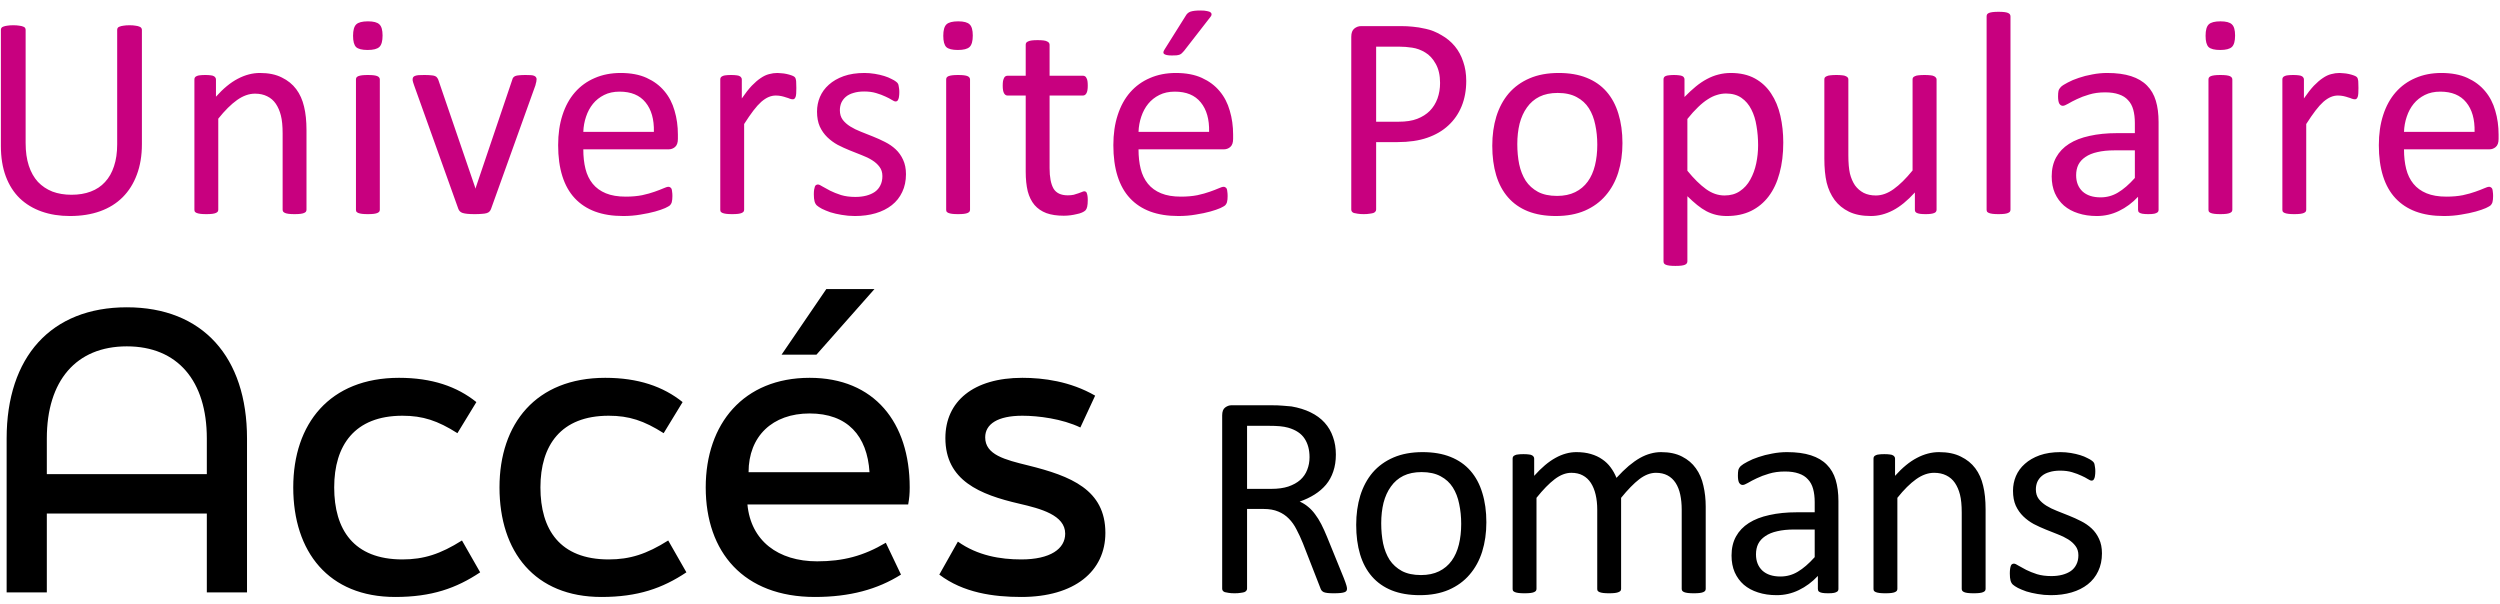
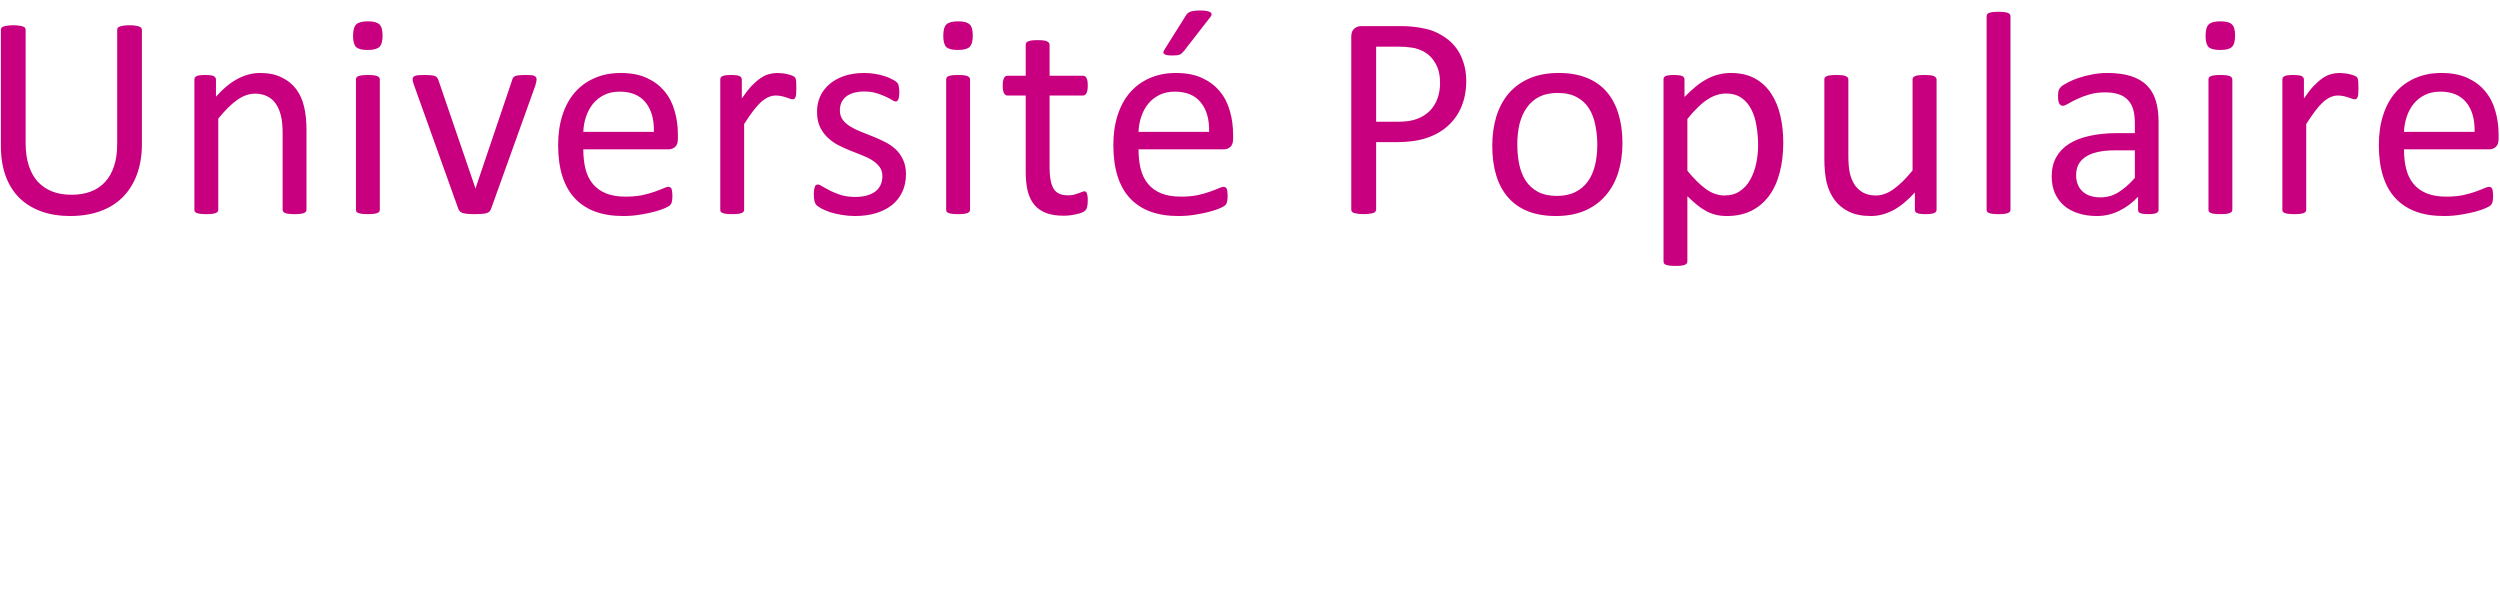
<svg xmlns="http://www.w3.org/2000/svg" viewBox="0 0 211 51" fill="none">
  <path d="M11.977 12.165C11.977 13.125 11.835 13.984 11.55 14.741C11.273 15.489 10.874 16.124 10.354 16.645C9.833 17.166 9.198 17.561 8.449 17.829C7.701 18.098 6.85 18.232 5.898 18.232C5.027 18.232 4.234 18.106 3.518 17.854C2.801 17.601 2.187 17.231 1.674 16.743C1.162 16.246 0.767 15.628 0.49 14.887C0.214 14.147 0.075 13.292 0.075 12.324V2.521C0.075 2.456 0.091 2.399 0.124 2.351C0.157 2.302 0.214 2.265 0.295 2.241C0.376 2.208 0.482 2.184 0.612 2.167C0.743 2.143 0.913 2.131 1.125 2.131C1.32 2.131 1.487 2.143 1.625 2.167C1.764 2.184 1.87 2.208 1.943 2.241C2.024 2.265 2.081 2.302 2.114 2.351C2.146 2.399 2.163 2.456 2.163 2.521V12.067C2.163 12.8 2.252 13.439 2.431 13.984C2.61 14.529 2.867 14.985 3.2 15.351C3.542 15.709 3.949 15.982 4.421 16.169C4.901 16.348 5.438 16.438 6.032 16.438C6.643 16.438 7.184 16.348 7.656 16.169C8.136 15.99 8.539 15.721 8.864 15.363C9.198 15.005 9.45 14.562 9.621 14.033C9.8 13.504 9.89 12.885 9.89 12.177V2.521C9.89 2.456 9.906 2.399 9.938 2.351C9.971 2.302 10.028 2.265 10.109 2.241C10.191 2.208 10.296 2.184 10.427 2.167C10.565 2.143 10.736 2.131 10.94 2.131C11.135 2.131 11.297 2.143 11.428 2.167C11.566 2.184 11.672 2.208 11.745 2.241C11.826 2.265 11.883 2.302 11.916 2.351C11.957 2.399 11.977 2.456 11.977 2.521V12.165ZM25.868 17.695C25.868 17.76 25.852 17.817 25.819 17.866C25.787 17.906 25.734 17.943 25.661 17.976C25.587 18.008 25.486 18.033 25.355 18.049C25.225 18.065 25.062 18.073 24.867 18.073C24.664 18.073 24.497 18.065 24.367 18.049C24.236 18.033 24.135 18.008 24.061 17.976C23.988 17.943 23.935 17.906 23.903 17.866C23.87 17.817 23.854 17.76 23.854 17.695V11.262C23.854 10.635 23.805 10.13 23.707 9.748C23.61 9.366 23.467 9.036 23.28 8.759C23.093 8.483 22.849 8.271 22.548 8.125C22.255 7.978 21.913 7.905 21.523 7.905C21.018 7.905 20.513 8.084 20.009 8.442C19.504 8.8 18.975 9.325 18.422 10.017V17.695C18.422 17.76 18.406 17.817 18.373 17.866C18.34 17.906 18.288 17.943 18.214 17.976C18.141 18.008 18.039 18.033 17.909 18.049C17.779 18.065 17.612 18.073 17.409 18.073C17.213 18.073 17.051 18.065 16.92 18.049C16.79 18.033 16.684 18.008 16.603 17.976C16.53 17.943 16.477 17.906 16.444 17.866C16.42 17.817 16.408 17.76 16.408 17.695V6.708C16.408 6.643 16.42 6.59 16.444 6.55C16.469 6.501 16.518 6.46 16.591 6.428C16.664 6.387 16.758 6.363 16.872 6.354C16.985 6.338 17.136 6.33 17.323 6.33C17.502 6.33 17.649 6.338 17.763 6.354C17.885 6.363 17.978 6.387 18.044 6.428C18.109 6.46 18.153 6.501 18.178 6.55C18.21 6.59 18.227 6.643 18.227 6.708V8.161C18.845 7.469 19.459 6.965 20.07 6.647C20.688 6.322 21.311 6.159 21.938 6.159C22.67 6.159 23.284 6.285 23.781 6.538C24.285 6.782 24.692 7.111 25.002 7.526C25.311 7.941 25.53 8.43 25.661 8.991C25.799 9.545 25.868 10.212 25.868 10.993V17.695ZM32.057 17.695C32.057 17.76 32.04 17.817 32.008 17.866C31.975 17.906 31.922 17.943 31.849 17.976C31.776 18.008 31.674 18.033 31.544 18.049C31.414 18.065 31.247 18.073 31.044 18.073C30.848 18.073 30.685 18.065 30.555 18.049C30.425 18.033 30.319 18.008 30.238 17.976C30.165 17.943 30.112 17.906 30.079 17.866C30.055 17.817 30.043 17.76 30.043 17.695V6.708C30.043 6.652 30.055 6.599 30.079 6.55C30.112 6.501 30.165 6.46 30.238 6.428C30.319 6.395 30.425 6.371 30.555 6.354C30.685 6.338 30.848 6.33 31.044 6.33C31.247 6.33 31.414 6.338 31.544 6.354C31.674 6.371 31.776 6.395 31.849 6.428C31.922 6.46 31.975 6.501 32.008 6.55C32.04 6.599 32.057 6.652 32.057 6.708V17.695ZM32.289 2.998C32.289 3.47 32.199 3.791 32.02 3.962C31.841 4.133 31.511 4.218 31.031 4.218C30.559 4.218 30.234 4.137 30.055 3.974C29.884 3.803 29.798 3.486 29.798 3.022C29.798 2.55 29.888 2.229 30.067 2.058C30.246 1.887 30.576 1.801 31.056 1.801C31.528 1.801 31.849 1.887 32.02 2.058C32.199 2.22 32.289 2.534 32.289 2.998ZM45.289 6.684C45.289 6.717 45.285 6.753 45.276 6.794C45.276 6.827 45.272 6.863 45.264 6.904C45.256 6.944 45.244 6.989 45.227 7.038C45.219 7.087 45.207 7.14 45.191 7.197L41.443 17.634C41.411 17.723 41.366 17.797 41.309 17.854C41.26 17.91 41.183 17.955 41.077 17.988C40.971 18.02 40.837 18.041 40.674 18.049C40.512 18.065 40.308 18.073 40.064 18.073C39.82 18.073 39.616 18.065 39.454 18.049C39.291 18.033 39.157 18.008 39.051 17.976C38.953 17.943 38.876 17.898 38.819 17.841C38.762 17.784 38.717 17.715 38.685 17.634L34.949 7.197C34.917 7.099 34.888 7.014 34.864 6.94C34.847 6.867 34.835 6.814 34.827 6.782C34.827 6.741 34.827 6.708 34.827 6.684C34.827 6.619 34.843 6.562 34.876 6.513C34.908 6.464 34.961 6.428 35.035 6.403C35.116 6.371 35.218 6.35 35.34 6.342C35.47 6.334 35.629 6.33 35.816 6.33C36.052 6.33 36.239 6.338 36.377 6.354C36.524 6.363 36.634 6.383 36.707 6.416C36.788 6.448 36.845 6.489 36.878 6.538C36.919 6.586 36.955 6.647 36.988 6.721L40.088 15.778L40.137 15.925L40.174 15.778L43.238 6.721C43.254 6.647 43.283 6.586 43.323 6.538C43.364 6.489 43.421 6.448 43.494 6.416C43.575 6.383 43.681 6.363 43.812 6.354C43.95 6.338 44.129 6.33 44.349 6.33C44.536 6.33 44.69 6.334 44.812 6.342C44.935 6.35 45.028 6.371 45.093 6.403C45.166 6.436 45.215 6.477 45.24 6.525C45.272 6.566 45.289 6.619 45.289 6.684ZM57.214 11.726C57.214 12.043 57.133 12.271 56.97 12.409C56.816 12.539 56.637 12.604 56.433 12.604H49.231C49.231 13.215 49.292 13.764 49.414 14.252C49.536 14.741 49.74 15.16 50.024 15.51C50.309 15.86 50.679 16.128 51.135 16.315C51.591 16.503 52.148 16.596 52.808 16.596C53.328 16.596 53.792 16.555 54.199 16.474C54.606 16.385 54.956 16.287 55.249 16.181C55.55 16.075 55.794 15.982 55.981 15.9C56.177 15.811 56.323 15.766 56.421 15.766C56.478 15.766 56.527 15.782 56.567 15.815C56.616 15.839 56.653 15.88 56.677 15.937C56.702 15.994 56.718 16.075 56.726 16.181C56.742 16.279 56.751 16.401 56.751 16.547C56.751 16.653 56.746 16.747 56.738 16.828C56.73 16.901 56.718 16.971 56.702 17.036C56.694 17.093 56.673 17.145 56.641 17.194C56.616 17.243 56.58 17.292 56.531 17.341C56.49 17.381 56.36 17.455 56.14 17.561C55.92 17.658 55.636 17.756 55.286 17.854C54.936 17.951 54.529 18.037 54.065 18.11C53.609 18.191 53.121 18.232 52.6 18.232C51.697 18.232 50.903 18.106 50.22 17.854C49.544 17.601 48.975 17.227 48.511 16.73C48.047 16.234 47.697 15.611 47.461 14.863C47.225 14.114 47.107 13.243 47.107 12.251C47.107 11.306 47.229 10.46 47.473 9.711C47.717 8.955 48.067 8.316 48.523 7.795C48.987 7.266 49.544 6.863 50.195 6.586C50.846 6.302 51.575 6.159 52.38 6.159C53.243 6.159 53.975 6.298 54.578 6.574C55.188 6.851 55.688 7.225 56.079 7.697C56.47 8.161 56.755 8.71 56.934 9.345C57.121 9.972 57.214 10.643 57.214 11.359V11.726ZM55.188 11.127C55.212 10.069 54.976 9.239 54.48 8.637C53.992 8.035 53.263 7.734 52.295 7.734C51.798 7.734 51.363 7.827 50.989 8.015C50.614 8.202 50.301 8.45 50.049 8.759C49.797 9.069 49.601 9.431 49.463 9.846C49.325 10.253 49.247 10.68 49.231 11.127H55.188ZM67.211 7.429C67.211 7.608 67.207 7.758 67.199 7.88C67.191 8.002 67.175 8.1 67.15 8.173C67.126 8.238 67.093 8.291 67.053 8.332C67.02 8.365 66.971 8.381 66.906 8.381C66.841 8.381 66.76 8.365 66.662 8.332C66.573 8.291 66.467 8.255 66.345 8.222C66.231 8.181 66.101 8.145 65.954 8.112C65.808 8.08 65.649 8.063 65.478 8.063C65.275 8.063 65.075 8.104 64.88 8.186C64.685 8.267 64.477 8.401 64.257 8.588C64.046 8.776 63.822 9.024 63.586 9.333C63.35 9.642 63.09 10.021 62.805 10.468V17.695C62.805 17.76 62.788 17.817 62.756 17.866C62.723 17.906 62.67 17.943 62.597 17.976C62.524 18.008 62.422 18.033 62.292 18.049C62.162 18.065 61.995 18.073 61.791 18.073C61.596 18.073 61.433 18.065 61.303 18.049C61.173 18.033 61.067 18.008 60.986 17.976C60.913 17.943 60.86 17.906 60.827 17.866C60.803 17.817 60.791 17.76 60.791 17.695V6.708C60.791 6.643 60.803 6.59 60.827 6.55C60.852 6.501 60.9 6.46 60.974 6.428C61.047 6.387 61.141 6.363 61.254 6.354C61.368 6.338 61.519 6.33 61.706 6.33C61.885 6.33 62.032 6.338 62.145 6.354C62.268 6.363 62.361 6.387 62.426 6.428C62.491 6.46 62.536 6.501 62.56 6.55C62.593 6.59 62.609 6.643 62.609 6.708V8.308C62.91 7.868 63.191 7.51 63.452 7.233C63.72 6.957 63.972 6.741 64.209 6.586C64.445 6.424 64.676 6.314 64.904 6.257C65.14 6.192 65.376 6.159 65.612 6.159C65.718 6.159 65.836 6.167 65.966 6.184C66.105 6.192 66.247 6.212 66.394 6.245C66.54 6.277 66.67 6.314 66.784 6.354C66.906 6.395 66.992 6.436 67.04 6.477C67.089 6.517 67.122 6.558 67.138 6.599C67.154 6.631 67.167 6.676 67.175 6.733C67.191 6.79 67.199 6.875 67.199 6.989C67.207 7.095 67.211 7.242 67.211 7.429ZM76.464 14.704C76.464 15.266 76.358 15.766 76.147 16.206C75.943 16.645 75.65 17.015 75.268 17.316C74.885 17.617 74.429 17.845 73.9 18C73.371 18.155 72.79 18.232 72.155 18.232C71.764 18.232 71.39 18.199 71.032 18.134C70.682 18.077 70.364 18.004 70.08 17.915C69.803 17.817 69.567 17.719 69.372 17.622C69.176 17.516 69.034 17.422 68.944 17.341C68.855 17.259 68.79 17.145 68.749 16.999C68.708 16.852 68.688 16.653 68.688 16.401C68.688 16.246 68.696 16.116 68.712 16.01C68.729 15.905 68.749 15.819 68.773 15.754C68.798 15.689 68.83 15.644 68.871 15.62C68.92 15.587 68.973 15.571 69.03 15.571C69.119 15.571 69.249 15.628 69.42 15.742C69.599 15.848 69.815 15.966 70.067 16.096C70.328 16.226 70.633 16.348 70.983 16.462C71.333 16.568 71.736 16.621 72.191 16.621C72.533 16.621 72.842 16.584 73.119 16.511C73.396 16.438 73.636 16.332 73.839 16.193C74.043 16.047 74.197 15.864 74.303 15.644C74.417 15.424 74.474 15.164 74.474 14.863C74.474 14.553 74.393 14.293 74.23 14.082C74.075 13.87 73.868 13.683 73.607 13.52C73.347 13.357 73.054 13.215 72.728 13.093C72.403 12.963 72.065 12.828 71.715 12.69C71.374 12.552 71.036 12.397 70.702 12.226C70.377 12.047 70.084 11.831 69.823 11.579C69.563 11.327 69.351 11.026 69.189 10.676C69.034 10.326 68.957 9.907 68.957 9.418C68.957 8.987 69.038 8.576 69.201 8.186C69.372 7.787 69.624 7.441 69.957 7.148C70.291 6.847 70.706 6.607 71.203 6.428C71.707 6.249 72.293 6.159 72.96 6.159C73.253 6.159 73.546 6.184 73.839 6.232C74.132 6.281 74.397 6.342 74.633 6.416C74.869 6.489 75.068 6.57 75.231 6.66C75.402 6.741 75.528 6.814 75.609 6.879C75.699 6.944 75.756 7.001 75.78 7.05C75.813 7.099 75.833 7.156 75.841 7.221C75.858 7.278 75.87 7.351 75.878 7.441C75.894 7.53 75.902 7.64 75.902 7.771C75.902 7.909 75.894 8.031 75.878 8.137C75.87 8.234 75.849 8.316 75.817 8.381C75.793 8.446 75.76 8.495 75.719 8.527C75.678 8.552 75.634 8.564 75.585 8.564C75.512 8.564 75.406 8.519 75.268 8.43C75.129 8.34 74.95 8.247 74.731 8.149C74.511 8.043 74.25 7.945 73.949 7.856C73.656 7.766 73.319 7.722 72.936 7.722C72.594 7.722 72.293 7.762 72.033 7.844C71.772 7.917 71.557 8.027 71.386 8.173C71.223 8.312 71.097 8.479 71.007 8.674C70.926 8.869 70.885 9.081 70.885 9.309C70.885 9.626 70.967 9.895 71.129 10.114C71.292 10.326 71.504 10.513 71.764 10.676C72.025 10.838 72.322 10.985 72.655 11.115C72.989 11.245 73.327 11.38 73.668 11.518C74.018 11.656 74.36 11.811 74.694 11.982C75.036 12.153 75.337 12.36 75.597 12.604C75.858 12.849 76.065 13.142 76.22 13.483C76.382 13.825 76.464 14.232 76.464 14.704ZM81.871 17.695C81.871 17.76 81.855 17.817 81.822 17.866C81.79 17.906 81.737 17.943 81.664 17.976C81.59 18.008 81.489 18.033 81.358 18.049C81.228 18.065 81.061 18.073 80.858 18.073C80.663 18.073 80.5 18.065 80.37 18.049C80.239 18.033 80.134 18.008 80.052 17.976C79.979 17.943 79.926 17.906 79.894 17.866C79.869 17.817 79.857 17.76 79.857 17.695V6.708C79.857 6.652 79.869 6.599 79.894 6.55C79.926 6.501 79.979 6.46 80.052 6.428C80.134 6.395 80.239 6.371 80.37 6.354C80.5 6.338 80.663 6.33 80.858 6.33C81.061 6.33 81.228 6.338 81.358 6.354C81.489 6.371 81.59 6.395 81.664 6.428C81.737 6.46 81.79 6.501 81.822 6.55C81.855 6.599 81.871 6.652 81.871 6.708V17.695ZM82.103 2.998C82.103 3.47 82.013 3.791 81.835 3.962C81.655 4.133 81.326 4.218 80.846 4.218C80.374 4.218 80.048 4.137 79.869 3.974C79.698 3.803 79.613 3.486 79.613 3.022C79.613 2.55 79.702 2.229 79.881 2.058C80.06 1.887 80.39 1.801 80.87 1.801C81.342 1.801 81.664 1.887 81.835 2.058C82.013 2.22 82.103 2.534 82.103 2.998ZM91.807 16.889C91.807 17.125 91.791 17.312 91.758 17.451C91.726 17.589 91.677 17.691 91.612 17.756C91.547 17.821 91.449 17.882 91.319 17.939C91.189 17.996 91.038 18.041 90.867 18.073C90.704 18.114 90.529 18.146 90.342 18.171C90.155 18.195 89.968 18.207 89.781 18.207C89.211 18.207 88.723 18.134 88.316 17.988C87.909 17.833 87.575 17.605 87.315 17.304C87.055 16.995 86.863 16.608 86.741 16.145C86.627 15.672 86.57 15.119 86.57 14.484V8.063H85.032C84.91 8.063 84.812 7.998 84.739 7.868C84.666 7.738 84.629 7.526 84.629 7.233C84.629 7.079 84.638 6.949 84.654 6.843C84.678 6.737 84.707 6.652 84.739 6.586C84.772 6.513 84.812 6.464 84.861 6.44C84.918 6.407 84.979 6.391 85.044 6.391H86.57V3.779C86.57 3.722 86.582 3.669 86.607 3.62C86.639 3.571 86.692 3.531 86.766 3.498C86.847 3.457 86.953 3.429 87.083 3.413C87.213 3.396 87.376 3.388 87.571 3.388C87.775 3.388 87.942 3.396 88.072 3.413C88.202 3.429 88.304 3.457 88.377 3.498C88.45 3.531 88.503 3.571 88.536 3.62C88.568 3.669 88.585 3.722 88.585 3.779V6.391H91.404C91.469 6.391 91.526 6.407 91.575 6.44C91.624 6.464 91.665 6.513 91.697 6.586C91.738 6.652 91.766 6.737 91.783 6.843C91.799 6.949 91.807 7.079 91.807 7.233C91.807 7.526 91.77 7.738 91.697 7.868C91.624 7.998 91.526 8.063 91.404 8.063H88.585V14.191C88.585 14.948 88.694 15.522 88.914 15.913C89.142 16.295 89.545 16.486 90.123 16.486C90.31 16.486 90.477 16.47 90.623 16.438C90.769 16.397 90.9 16.356 91.014 16.315C91.128 16.275 91.225 16.238 91.307 16.206C91.388 16.165 91.461 16.145 91.526 16.145C91.567 16.145 91.604 16.157 91.636 16.181C91.677 16.197 91.705 16.234 91.722 16.291C91.746 16.348 91.766 16.425 91.783 16.523C91.799 16.621 91.807 16.743 91.807 16.889ZM104.075 11.726C104.075 12.043 103.993 12.271 103.831 12.409C103.676 12.539 103.497 12.604 103.293 12.604H96.091C96.091 13.215 96.152 13.764 96.274 14.252C96.397 14.741 96.6 15.16 96.885 15.51C97.17 15.86 97.54 16.128 97.996 16.315C98.451 16.503 99.009 16.596 99.668 16.596C100.189 16.596 100.653 16.555 101.06 16.474C101.466 16.385 101.816 16.287 102.109 16.181C102.41 16.075 102.655 15.982 102.842 15.9C103.037 15.811 103.184 15.766 103.281 15.766C103.338 15.766 103.387 15.782 103.428 15.815C103.477 15.839 103.513 15.88 103.538 15.937C103.562 15.994 103.578 16.075 103.586 16.181C103.603 16.279 103.611 16.401 103.611 16.547C103.611 16.653 103.607 16.747 103.599 16.828C103.59 16.901 103.578 16.971 103.562 17.036C103.554 17.093 103.534 17.145 103.501 17.194C103.477 17.243 103.44 17.292 103.391 17.341C103.35 17.381 103.22 17.455 103 17.561C102.781 17.658 102.496 17.756 102.146 17.854C101.796 17.951 101.389 18.037 100.925 18.11C100.47 18.191 99.981 18.232 99.46 18.232C98.557 18.232 97.764 18.106 97.08 17.854C96.405 17.601 95.835 17.227 95.371 16.73C94.907 16.234 94.557 15.611 94.321 14.863C94.085 14.114 93.967 13.243 93.967 12.251C93.967 11.306 94.089 10.46 94.334 9.711C94.578 8.955 94.928 8.316 95.383 7.795C95.847 7.266 96.405 6.863 97.056 6.586C97.707 6.302 98.435 6.159 99.241 6.159C100.103 6.159 100.836 6.298 101.438 6.574C102.048 6.851 102.549 7.225 102.939 7.697C103.33 8.161 103.615 8.71 103.794 9.345C103.981 9.972 104.075 10.643 104.075 11.359V11.726ZM102.048 11.127C102.073 10.069 101.837 9.239 101.34 8.637C100.852 8.035 100.124 7.734 99.155 7.734C98.659 7.734 98.224 7.827 97.849 8.015C97.475 8.202 97.162 8.45 96.909 8.759C96.657 9.069 96.462 9.431 96.323 9.846C96.185 10.253 96.108 10.68 96.091 11.127H102.048ZM100.071 1.337C100.12 1.248 100.177 1.175 100.242 1.118C100.307 1.061 100.384 1.016 100.474 0.983C100.571 0.951 100.689 0.926 100.828 0.91C100.966 0.894 101.133 0.886 101.328 0.886C101.556 0.886 101.739 0.902 101.877 0.935C102.024 0.959 102.126 1 102.183 1.057C102.24 1.105 102.264 1.167 102.256 1.24C102.248 1.305 102.211 1.374 102.146 1.447L99.936 4.292C99.871 4.373 99.81 4.438 99.753 4.487C99.705 4.536 99.644 4.576 99.57 4.609C99.505 4.633 99.416 4.654 99.302 4.67C99.196 4.678 99.062 4.682 98.899 4.682C98.72 4.682 98.578 4.67 98.472 4.646C98.366 4.621 98.289 4.589 98.24 4.548C98.199 4.507 98.183 4.454 98.191 4.389C98.207 4.324 98.244 4.247 98.301 4.157L100.071 1.337ZM123.751 6.831C123.751 7.62 123.621 8.332 123.361 8.967C123.1 9.602 122.726 10.143 122.238 10.59C121.758 11.038 121.164 11.384 120.456 11.628C119.756 11.872 118.917 11.994 117.941 11.994H116.146V17.683C116.146 17.748 116.126 17.805 116.085 17.854C116.053 17.902 115.996 17.943 115.915 17.976C115.841 18 115.736 18.02 115.597 18.037C115.467 18.061 115.3 18.073 115.097 18.073C114.893 18.073 114.722 18.061 114.584 18.037C114.454 18.02 114.348 18 114.267 17.976C114.185 17.943 114.128 17.902 114.096 17.854C114.063 17.805 114.047 17.748 114.047 17.683V3.107C114.047 2.782 114.132 2.55 114.303 2.412C114.474 2.273 114.665 2.204 114.877 2.204H118.258C118.6 2.204 118.926 2.22 119.235 2.253C119.552 2.277 119.923 2.338 120.346 2.436C120.777 2.526 121.212 2.701 121.652 2.961C122.099 3.213 122.478 3.527 122.787 3.901C123.096 4.275 123.332 4.711 123.495 5.207C123.666 5.695 123.751 6.236 123.751 6.831ZM121.542 7.001C121.542 6.359 121.42 5.821 121.176 5.39C120.94 4.959 120.643 4.637 120.285 4.426C119.935 4.214 119.569 4.08 119.186 4.023C118.812 3.966 118.445 3.938 118.087 3.938H116.146V10.273H118.039C118.673 10.273 119.198 10.192 119.613 10.029C120.036 9.866 120.39 9.642 120.675 9.357C120.96 9.064 121.176 8.719 121.322 8.32C121.469 7.913 121.542 7.473 121.542 7.001ZM136.935 12.08C136.935 12.975 136.817 13.801 136.581 14.558C136.345 15.306 135.991 15.953 135.519 16.498C135.055 17.044 134.469 17.471 133.761 17.78C133.061 18.081 132.247 18.232 131.319 18.232C130.416 18.232 129.627 18.098 128.951 17.829C128.284 17.561 127.726 17.17 127.279 16.657C126.831 16.145 126.498 15.522 126.278 14.79C126.058 14.057 125.948 13.227 125.948 12.299C125.948 11.404 126.062 10.582 126.29 9.834C126.526 9.077 126.876 8.426 127.34 7.88C127.812 7.335 128.398 6.912 129.098 6.611C129.798 6.31 130.615 6.159 131.551 6.159C132.455 6.159 133.24 6.293 133.907 6.562C134.583 6.831 135.144 7.221 135.592 7.734C136.039 8.247 136.373 8.869 136.593 9.602C136.821 10.334 136.935 11.16 136.935 12.08ZM134.811 12.214C134.811 11.62 134.754 11.058 134.64 10.529C134.534 10 134.355 9.536 134.103 9.138C133.85 8.739 133.508 8.426 133.077 8.198C132.646 7.962 132.109 7.844 131.466 7.844C130.872 7.844 130.359 7.95 129.928 8.161C129.505 8.373 129.155 8.674 128.878 9.064C128.601 9.447 128.394 9.903 128.255 10.432C128.125 10.961 128.06 11.538 128.06 12.165C128.06 12.767 128.113 13.333 128.219 13.862C128.333 14.391 128.516 14.855 128.768 15.253C129.028 15.644 129.374 15.957 129.806 16.193C130.237 16.421 130.774 16.535 131.417 16.535C132.003 16.535 132.512 16.429 132.943 16.218C133.374 16.006 133.728 15.709 134.005 15.327C134.282 14.944 134.485 14.488 134.615 13.96C134.745 13.431 134.811 12.849 134.811 12.214ZM150.508 12.031C150.508 12.991 150.403 13.854 150.191 14.619C149.987 15.384 149.682 16.035 149.275 16.572C148.877 17.101 148.38 17.512 147.786 17.805C147.192 18.09 146.513 18.232 145.748 18.232C145.422 18.232 145.121 18.199 144.844 18.134C144.568 18.069 144.295 17.967 144.026 17.829C143.766 17.691 143.506 17.516 143.245 17.304C142.985 17.093 142.708 16.844 142.415 16.56V22.053C142.415 22.118 142.399 22.175 142.366 22.224C142.334 22.273 142.281 22.313 142.208 22.346C142.134 22.378 142.033 22.403 141.902 22.419C141.772 22.435 141.605 22.443 141.402 22.443C141.207 22.443 141.044 22.435 140.914 22.419C140.783 22.403 140.678 22.378 140.596 22.346C140.523 22.313 140.47 22.273 140.438 22.224C140.413 22.175 140.401 22.118 140.401 22.053V6.708C140.401 6.635 140.413 6.578 140.438 6.538C140.462 6.489 140.511 6.448 140.584 6.416C140.657 6.383 140.751 6.363 140.865 6.354C140.979 6.338 141.117 6.33 141.28 6.33C141.451 6.33 141.589 6.338 141.695 6.354C141.809 6.363 141.902 6.383 141.976 6.416C142.049 6.448 142.098 6.489 142.122 6.538C142.155 6.578 142.171 6.635 142.171 6.708V8.186C142.505 7.844 142.826 7.547 143.135 7.294C143.444 7.042 143.754 6.835 144.063 6.672C144.38 6.501 144.702 6.375 145.027 6.293C145.361 6.204 145.711 6.159 146.077 6.159C146.875 6.159 147.554 6.314 148.116 6.623C148.677 6.932 149.133 7.355 149.483 7.893C149.841 8.43 150.101 9.056 150.264 9.772C150.427 10.48 150.508 11.233 150.508 12.031ZM148.384 12.263C148.384 11.701 148.34 11.16 148.25 10.639C148.169 10.11 148.022 9.642 147.811 9.235C147.607 8.828 147.33 8.503 146.98 8.259C146.631 8.015 146.195 7.893 145.674 7.893C145.414 7.893 145.158 7.933 144.905 8.015C144.653 8.088 144.397 8.21 144.136 8.381C143.876 8.544 143.603 8.763 143.318 9.04C143.034 9.309 142.732 9.642 142.415 10.041V14.411C142.968 15.087 143.493 15.603 143.99 15.961C144.486 16.32 145.007 16.498 145.552 16.498C146.057 16.498 146.488 16.377 146.846 16.132C147.212 15.888 147.505 15.563 147.725 15.156C147.953 14.749 148.12 14.293 148.226 13.789C148.331 13.284 148.384 12.775 148.384 12.263ZM163.447 17.695C163.447 17.76 163.431 17.817 163.398 17.866C163.374 17.906 163.325 17.943 163.252 17.976C163.179 18.008 163.081 18.033 162.959 18.049C162.845 18.065 162.703 18.073 162.532 18.073C162.345 18.073 162.19 18.065 162.068 18.049C161.954 18.033 161.86 18.008 161.787 17.976C161.722 17.943 161.677 17.906 161.653 17.866C161.628 17.817 161.616 17.76 161.616 17.695V16.242C160.99 16.934 160.371 17.439 159.761 17.756C159.15 18.073 158.532 18.232 157.905 18.232C157.173 18.232 156.554 18.11 156.05 17.866C155.553 17.622 155.151 17.292 154.841 16.877C154.532 16.454 154.308 15.966 154.17 15.412C154.04 14.851 153.975 14.171 153.975 13.373V6.708C153.975 6.643 153.987 6.59 154.011 6.55C154.044 6.501 154.101 6.46 154.182 6.428C154.264 6.387 154.369 6.363 154.5 6.354C154.63 6.338 154.792 6.33 154.988 6.33C155.183 6.33 155.346 6.338 155.476 6.354C155.606 6.363 155.708 6.387 155.781 6.428C155.863 6.46 155.92 6.501 155.952 6.55C155.985 6.59 156.001 6.643 156.001 6.708V13.105C156.001 13.748 156.046 14.265 156.135 14.655C156.233 15.038 156.375 15.367 156.562 15.644C156.758 15.913 157.002 16.124 157.295 16.279C157.588 16.425 157.93 16.498 158.32 16.498C158.825 16.498 159.325 16.32 159.822 15.961C160.326 15.603 160.859 15.079 161.421 14.387V6.708C161.421 6.643 161.433 6.59 161.458 6.55C161.49 6.501 161.547 6.46 161.628 6.428C161.71 6.387 161.812 6.363 161.934 6.354C162.064 6.338 162.231 6.33 162.434 6.33C162.629 6.33 162.792 6.338 162.922 6.354C163.053 6.363 163.154 6.387 163.228 6.428C163.301 6.46 163.354 6.501 163.386 6.55C163.427 6.59 163.447 6.643 163.447 6.708V17.695ZM169.685 17.695C169.685 17.76 169.668 17.817 169.636 17.866C169.603 17.906 169.55 17.943 169.477 17.976C169.404 18.008 169.302 18.033 169.172 18.049C169.042 18.065 168.875 18.073 168.671 18.073C168.476 18.073 168.313 18.065 168.183 18.049C168.053 18.033 167.947 18.008 167.866 17.976C167.792 17.943 167.74 17.906 167.707 17.866C167.683 17.817 167.67 17.76 167.67 17.695V1.386C167.67 1.321 167.683 1.264 167.707 1.215C167.74 1.167 167.792 1.126 167.866 1.093C167.947 1.061 168.053 1.036 168.183 1.02C168.313 1.004 168.476 0.996 168.671 0.996C168.875 0.996 169.042 1.004 169.172 1.02C169.302 1.036 169.404 1.061 169.477 1.093C169.55 1.126 169.603 1.167 169.636 1.215C169.668 1.264 169.685 1.321 169.685 1.386V17.695ZM182.184 17.707C182.184 17.805 182.152 17.878 182.086 17.927C182.021 17.976 181.932 18.012 181.818 18.037C181.704 18.061 181.537 18.073 181.317 18.073C181.106 18.073 180.935 18.061 180.805 18.037C180.683 18.012 180.593 17.976 180.536 17.927C180.479 17.878 180.451 17.805 180.451 17.707V16.608C179.971 17.121 179.433 17.52 178.839 17.805C178.253 18.09 177.631 18.232 176.972 18.232C176.394 18.232 175.869 18.155 175.397 18C174.933 17.854 174.534 17.638 174.201 17.353C173.875 17.068 173.619 16.718 173.432 16.303C173.253 15.888 173.163 15.416 173.163 14.887C173.163 14.269 173.289 13.732 173.542 13.276C173.794 12.82 174.156 12.442 174.628 12.141C175.1 11.839 175.678 11.616 176.361 11.469C177.045 11.315 177.814 11.237 178.668 11.237H180.182V10.383C180.182 9.96 180.137 9.585 180.048 9.26C179.958 8.934 179.812 8.666 179.608 8.454C179.413 8.234 179.157 8.072 178.839 7.966C178.522 7.852 178.131 7.795 177.667 7.795C177.171 7.795 176.723 7.856 176.325 7.978C175.934 8.092 175.588 8.222 175.287 8.369C174.994 8.507 174.746 8.637 174.542 8.759C174.347 8.873 174.201 8.93 174.103 8.93C174.038 8.93 173.981 8.914 173.932 8.881C173.883 8.849 173.839 8.8 173.798 8.735C173.765 8.67 173.741 8.588 173.725 8.491C173.708 8.385 173.7 8.271 173.7 8.149C173.7 7.945 173.712 7.787 173.737 7.673C173.769 7.551 173.839 7.437 173.944 7.331C174.058 7.225 174.25 7.103 174.518 6.965C174.787 6.818 175.096 6.688 175.446 6.574C175.796 6.452 176.178 6.354 176.593 6.281C177.008 6.2 177.427 6.159 177.851 6.159C178.64 6.159 179.311 6.249 179.865 6.428C180.418 6.607 180.866 6.871 181.208 7.221C181.549 7.563 181.798 7.99 181.952 8.503C182.107 9.016 182.184 9.614 182.184 10.297V17.707ZM180.182 12.69H178.461C177.908 12.69 177.427 12.739 177.021 12.836C176.614 12.926 176.276 13.064 176.007 13.252C175.739 13.431 175.539 13.65 175.409 13.911C175.287 14.163 175.226 14.456 175.226 14.79C175.226 15.359 175.405 15.815 175.763 16.157C176.129 16.49 176.638 16.657 177.289 16.657C177.818 16.657 178.306 16.523 178.754 16.254C179.21 15.986 179.686 15.575 180.182 15.021V12.69ZM188.409 17.695C188.409 17.76 188.393 17.817 188.36 17.866C188.328 17.906 188.275 17.943 188.202 17.976C188.128 18.008 188.027 18.033 187.896 18.049C187.766 18.065 187.599 18.073 187.396 18.073C187.201 18.073 187.038 18.065 186.908 18.049C186.778 18.033 186.672 18.008 186.59 17.976C186.517 17.943 186.464 17.906 186.432 17.866C186.407 17.817 186.395 17.76 186.395 17.695V6.708C186.395 6.652 186.407 6.599 186.432 6.55C186.464 6.501 186.517 6.46 186.59 6.428C186.672 6.395 186.778 6.371 186.908 6.354C187.038 6.338 187.201 6.33 187.396 6.33C187.599 6.33 187.766 6.338 187.896 6.354C188.027 6.371 188.128 6.395 188.202 6.428C188.275 6.46 188.328 6.501 188.36 6.55C188.393 6.599 188.409 6.652 188.409 6.708V17.695ZM188.641 2.998C188.641 3.47 188.552 3.791 188.373 3.962C188.194 4.133 187.864 4.218 187.384 4.218C186.912 4.218 186.586 4.137 186.407 3.974C186.236 3.803 186.151 3.486 186.151 3.022C186.151 2.55 186.24 2.229 186.419 2.058C186.598 1.887 186.928 1.801 187.408 1.801C187.88 1.801 188.202 1.887 188.373 2.058C188.552 2.22 188.641 2.534 188.641 2.998ZM199.053 7.429C199.053 7.608 199.049 7.758 199.041 7.88C199.033 8.002 199.017 8.1 198.992 8.173C198.968 8.238 198.935 8.291 198.895 8.332C198.862 8.365 198.813 8.381 198.748 8.381C198.683 8.381 198.602 8.365 198.504 8.332C198.414 8.291 198.309 8.255 198.187 8.222C198.073 8.181 197.942 8.145 197.796 8.112C197.649 8.08 197.491 8.063 197.32 8.063C197.116 8.063 196.917 8.104 196.722 8.186C196.526 8.267 196.319 8.401 196.099 8.588C195.888 8.776 195.664 9.024 195.428 9.333C195.192 9.642 194.931 10.021 194.646 10.468V17.695C194.646 17.76 194.63 17.817 194.598 17.866C194.565 17.906 194.512 17.943 194.439 17.976C194.366 18.008 194.264 18.033 194.134 18.049C194.004 18.065 193.837 18.073 193.633 18.073C193.438 18.073 193.275 18.065 193.145 18.049C193.015 18.033 192.909 18.008 192.828 17.976C192.754 17.943 192.701 17.906 192.669 17.866C192.645 17.817 192.632 17.76 192.632 17.695V6.708C192.632 6.643 192.645 6.59 192.669 6.55C192.693 6.501 192.742 6.46 192.815 6.428C192.889 6.387 192.982 6.363 193.096 6.354C193.21 6.338 193.361 6.33 193.548 6.33C193.727 6.33 193.873 6.338 193.987 6.354C194.109 6.363 194.203 6.387 194.268 6.428C194.333 6.46 194.378 6.501 194.402 6.55C194.435 6.59 194.451 6.643 194.451 6.708V8.308C194.752 7.868 195.033 7.51 195.293 7.233C195.562 6.957 195.814 6.741 196.05 6.586C196.286 6.424 196.518 6.314 196.746 6.257C196.982 6.192 197.218 6.159 197.454 6.159C197.56 6.159 197.678 6.167 197.808 6.184C197.946 6.192 198.089 6.212 198.235 6.245C198.382 6.277 198.512 6.314 198.626 6.354C198.748 6.395 198.833 6.436 198.882 6.477C198.931 6.517 198.964 6.558 198.98 6.599C198.996 6.631 199.008 6.676 199.017 6.733C199.033 6.79 199.041 6.875 199.041 6.989C199.049 7.095 199.053 7.242 199.053 7.429ZM210.881 11.726C210.881 12.043 210.8 12.271 210.637 12.409C210.483 12.539 210.304 12.604 210.1 12.604H202.898C202.898 13.215 202.959 13.764 203.081 14.252C203.203 14.741 203.407 15.16 203.691 15.51C203.976 15.86 204.347 16.128 204.802 16.315C205.258 16.503 205.815 16.596 206.475 16.596C206.995 16.596 207.459 16.555 207.866 16.474C208.273 16.385 208.623 16.287 208.916 16.181C209.217 16.075 209.461 15.982 209.648 15.9C209.844 15.811 209.99 15.766 210.088 15.766C210.145 15.766 210.194 15.782 210.234 15.815C210.283 15.839 210.32 15.88 210.344 15.937C210.369 15.994 210.385 16.075 210.393 16.181C210.409 16.279 210.417 16.401 210.417 16.547C210.417 16.653 210.413 16.747 210.405 16.828C210.397 16.901 210.385 16.971 210.369 17.036C210.361 17.093 210.34 17.145 210.308 17.194C210.283 17.243 210.247 17.292 210.198 17.341C210.157 17.381 210.027 17.455 209.807 17.561C209.587 17.658 209.303 17.756 208.953 17.854C208.603 17.951 208.196 18.037 207.732 18.11C207.276 18.191 206.788 18.232 206.267 18.232C205.364 18.232 204.57 18.106 203.887 17.854C203.211 17.601 202.642 17.227 202.178 16.73C201.714 16.234 201.364 15.611 201.128 14.863C200.892 14.114 200.774 13.243 200.774 12.251C200.774 11.306 200.896 10.46 201.14 9.711C201.384 8.955 201.734 8.316 202.19 7.795C202.654 7.266 203.211 6.863 203.862 6.586C204.513 6.302 205.242 6.159 206.047 6.159C206.91 6.159 207.642 6.298 208.245 6.574C208.855 6.851 209.355 7.225 209.746 7.697C210.137 8.161 210.422 8.71 210.601 9.345C210.788 9.972 210.881 10.643 210.881 11.359V11.726ZM208.855 11.127C208.879 10.069 208.643 9.239 208.147 8.637C207.659 8.035 206.93 7.734 205.962 7.734C205.465 7.734 205.03 7.827 204.656 8.015C204.281 8.202 203.968 8.45 203.716 8.759C203.464 9.069 203.268 9.431 203.13 9.846C202.992 10.253 202.914 10.68 202.898 11.127H208.855Z" fill="#C8007F" />
-   <path d="M0.56 50V37.008C0.56 30.128 4.304 25.936 10.704 25.936C17.104 25.936 20.848 30.128 20.848 37.008V50H17.456V43.344H3.952V50H0.56ZM3.952 40.016H17.456V37.008C17.456 32.144 14.992 29.232 10.704 29.232C6.416 29.232 3.952 32.144 3.952 37.008V40.016ZM33.358 50.384C27.726 50.384 24.75 46.576 24.75 41.136C24.75 35.76 27.822 31.888 33.678 31.888C36.462 31.888 38.574 32.624 40.206 33.936L38.606 36.56C36.942 35.504 35.694 35.088 33.966 35.088C29.934 35.088 28.206 37.584 28.206 41.136C28.206 44.688 29.838 47.216 33.966 47.216C35.758 47.216 37.166 46.768 38.99 45.616L40.526 48.304C38.51 49.648 36.43 50.384 33.358 50.384ZM50.764 50.384C45.133 50.384 42.157 46.576 42.157 41.136C42.157 35.76 45.228 31.888 51.084 31.888C53.868 31.888 55.98 32.624 57.612 33.936L56.013 36.56C54.349 35.504 53.1 35.088 51.373 35.088C47.34 35.088 45.612 37.584 45.612 41.136C45.612 44.688 47.245 47.216 51.373 47.216C53.164 47.216 54.572 46.768 56.397 45.616L57.932 48.304C55.916 49.648 53.837 50.384 50.764 50.384ZM65.963 29.936L69.739 24.4H73.803L68.907 29.936H65.963ZM68.779 50.384C62.763 50.384 59.563 46.608 59.563 41.136C59.563 35.76 62.763 31.888 68.331 31.888C73.803 31.888 76.779 35.664 76.779 41.136C76.779 41.68 76.747 42.032 76.651 42.576H63.083C63.371 45.648 65.675 47.376 68.971 47.376C71.147 47.376 72.875 46.928 74.763 45.808L76.043 48.496C74.059 49.744 71.723 50.384 68.779 50.384ZM63.179 39.856H73.387C73.195 36.784 71.531 34.896 68.331 34.896C65.195 34.896 63.179 36.816 63.179 39.856ZM86.19 50.384C83.854 50.384 81.294 50.032 79.278 48.496L80.846 45.712C82.51 46.896 84.43 47.216 86.19 47.216C88.654 47.216 89.902 46.32 89.902 45.04C89.902 43.472 87.822 42.928 86.03 42.512C82.702 41.744 79.79 40.56 79.79 36.976C79.79 33.872 82.158 31.888 86.286 31.888C88.046 31.888 90.318 32.176 92.43 33.392L91.182 36.08C89.646 35.344 87.63 35.088 86.286 35.088C84.206 35.088 83.15 35.792 83.15 36.912C83.15 38.384 84.814 38.8 86.766 39.28C90.382 40.176 93.294 41.328 93.294 44.976C93.294 48.208 90.702 50.384 86.19 50.384ZM113.687 49.683C113.687 49.748 113.675 49.805 113.65 49.853C113.626 49.902 113.573 49.943 113.492 49.976C113.41 50.008 113.296 50.033 113.15 50.049C113.003 50.065 112.808 50.073 112.564 50.073C112.352 50.073 112.177 50.065 112.039 50.049C111.909 50.033 111.803 50.008 111.722 49.976C111.64 49.935 111.575 49.882 111.526 49.817C111.486 49.752 111.449 49.67 111.417 49.573L109.964 45.85C109.793 45.426 109.614 45.04 109.427 44.69C109.248 44.332 109.032 44.027 108.78 43.774C108.528 43.514 108.23 43.315 107.889 43.176C107.547 43.03 107.136 42.956 106.656 42.956H105.252V49.683C105.252 49.748 105.232 49.805 105.191 49.853C105.158 49.902 105.101 49.943 105.02 49.976C104.947 50 104.841 50.02 104.703 50.037C104.572 50.061 104.406 50.073 104.202 50.073C103.999 50.073 103.828 50.061 103.689 50.037C103.559 50.02 103.453 50 103.372 49.976C103.291 49.943 103.234 49.902 103.201 49.853C103.169 49.805 103.152 49.748 103.152 49.683V35.059C103.152 34.741 103.234 34.522 103.396 34.399C103.567 34.269 103.746 34.204 103.934 34.204H107.291C107.689 34.204 108.019 34.216 108.279 34.241C108.548 34.257 108.788 34.277 109 34.302C109.61 34.408 110.147 34.574 110.611 34.802C111.083 35.03 111.478 35.319 111.795 35.669C112.112 36.019 112.348 36.422 112.503 36.877C112.666 37.325 112.747 37.822 112.747 38.367C112.747 38.896 112.674 39.372 112.527 39.795C112.389 40.21 112.186 40.58 111.917 40.906C111.648 41.223 111.327 41.5 110.953 41.736C110.578 41.972 110.159 42.171 109.695 42.334C109.956 42.448 110.192 42.594 110.403 42.773C110.615 42.944 110.81 43.152 110.989 43.396C111.176 43.64 111.351 43.921 111.514 44.238C111.677 44.556 111.84 44.914 112.002 45.312L113.418 48.791C113.532 49.084 113.606 49.292 113.638 49.414C113.671 49.528 113.687 49.617 113.687 49.683ZM110.525 38.586C110.525 37.968 110.387 37.447 110.11 37.024C109.834 36.593 109.37 36.283 108.719 36.096C108.515 36.039 108.283 35.998 108.023 35.974C107.771 35.95 107.437 35.938 107.022 35.938H105.252V41.26H107.303C107.856 41.26 108.332 41.195 108.731 41.065C109.138 40.926 109.476 40.739 109.744 40.503C110.013 40.259 110.208 39.974 110.33 39.648C110.46 39.323 110.525 38.969 110.525 38.586ZM125.449 44.08C125.449 44.975 125.331 45.801 125.095 46.558C124.859 47.306 124.505 47.953 124.033 48.498C123.569 49.044 122.983 49.471 122.275 49.78C121.576 50.081 120.762 50.232 119.834 50.232C118.931 50.232 118.141 50.098 117.466 49.829C116.799 49.56 116.241 49.17 115.793 48.657C115.346 48.145 115.012 47.522 114.792 46.79C114.573 46.057 114.463 45.227 114.463 44.299C114.463 43.404 114.577 42.582 114.805 41.834C115.041 41.077 115.391 40.426 115.854 39.88C116.326 39.335 116.912 38.912 117.612 38.611C118.312 38.31 119.13 38.159 120.066 38.159C120.969 38.159 121.755 38.294 122.422 38.562C123.097 38.831 123.659 39.221 124.106 39.734C124.554 40.247 124.888 40.869 125.107 41.602C125.335 42.334 125.449 43.16 125.449 44.08ZM123.325 44.214C123.325 43.62 123.268 43.058 123.154 42.529C123.049 42 122.869 41.536 122.617 41.138C122.365 40.739 122.023 40.426 121.592 40.198C121.16 39.962 120.623 39.844 119.98 39.844C119.386 39.844 118.874 39.95 118.442 40.161C118.019 40.373 117.669 40.674 117.393 41.065C117.116 41.447 116.908 41.903 116.77 42.432C116.64 42.961 116.575 43.538 116.575 44.165C116.575 44.767 116.628 45.333 116.733 45.862C116.847 46.391 117.03 46.855 117.283 47.253C117.543 47.644 117.889 47.957 118.32 48.193C118.752 48.421 119.289 48.535 119.932 48.535C120.518 48.535 121.026 48.429 121.458 48.218C121.889 48.006 122.243 47.709 122.52 47.327C122.796 46.944 123 46.488 123.13 45.959C123.26 45.431 123.325 44.849 123.325 44.214ZM143.962 49.695C143.962 49.76 143.946 49.817 143.913 49.866C143.881 49.906 143.828 49.943 143.754 49.976C143.681 50.008 143.579 50.033 143.449 50.049C143.319 50.065 143.156 50.073 142.961 50.073C142.757 50.073 142.591 50.065 142.46 50.049C142.33 50.033 142.224 50.008 142.143 49.976C142.07 49.943 142.017 49.906 141.984 49.866C141.952 49.817 141.936 49.76 141.936 49.695V43.018C141.936 42.554 141.895 42.13 141.813 41.748C141.732 41.366 141.602 41.036 141.423 40.759C141.244 40.483 141.016 40.271 140.739 40.124C140.463 39.978 140.137 39.905 139.763 39.905C139.299 39.905 138.831 40.084 138.359 40.442C137.895 40.8 137.382 41.325 136.821 42.017V49.695C136.821 49.76 136.805 49.817 136.772 49.866C136.739 49.906 136.682 49.943 136.601 49.976C136.528 50.008 136.426 50.033 136.296 50.049C136.166 50.065 136.003 50.073 135.808 50.073C135.62 50.073 135.458 50.065 135.319 50.049C135.189 50.033 135.083 50.008 135.002 49.976C134.929 49.943 134.876 49.906 134.843 49.866C134.819 49.817 134.807 49.76 134.807 49.695V43.018C134.807 42.554 134.762 42.13 134.672 41.748C134.583 41.366 134.449 41.036 134.27 40.759C134.09 40.483 133.863 40.271 133.586 40.124C133.317 39.978 132.996 39.905 132.622 39.905C132.158 39.905 131.69 40.084 131.218 40.442C130.746 40.8 130.233 41.325 129.68 42.017V49.695C129.68 49.76 129.663 49.817 129.631 49.866C129.598 49.906 129.545 49.943 129.472 49.976C129.399 50.008 129.297 50.033 129.167 50.049C129.037 50.065 128.87 50.073 128.667 50.073C128.471 50.073 128.308 50.065 128.178 50.049C128.048 50.033 127.942 50.008 127.861 49.976C127.788 49.943 127.735 49.906 127.702 49.866C127.678 49.817 127.666 49.76 127.666 49.695V38.709C127.666 38.643 127.678 38.59 127.702 38.55C127.727 38.501 127.775 38.46 127.849 38.428C127.922 38.387 128.015 38.363 128.129 38.355C128.243 38.338 128.394 38.33 128.581 38.33C128.76 38.33 128.907 38.338 129.021 38.355C129.143 38.363 129.236 38.387 129.301 38.428C129.366 38.46 129.411 38.501 129.436 38.55C129.468 38.59 129.484 38.643 129.484 38.709V40.161C130.103 39.469 130.701 38.965 131.279 38.648C131.865 38.322 132.455 38.159 133.049 38.159C133.505 38.159 133.911 38.212 134.27 38.318C134.636 38.424 134.957 38.574 135.234 38.77C135.511 38.957 135.747 39.185 135.942 39.453C136.137 39.714 136.3 40.007 136.43 40.332C136.796 39.933 137.142 39.596 137.468 39.319C137.801 39.042 138.119 38.818 138.42 38.648C138.729 38.477 139.026 38.355 139.311 38.281C139.604 38.2 139.897 38.159 140.19 38.159C140.898 38.159 141.492 38.285 141.972 38.538C142.452 38.782 142.839 39.111 143.132 39.526C143.433 39.941 143.645 40.43 143.767 40.991C143.897 41.545 143.962 42.13 143.962 42.749V49.695ZM155.163 49.707C155.163 49.805 155.13 49.878 155.065 49.927C155 49.976 154.91 50.012 154.796 50.037C154.682 50.061 154.516 50.073 154.296 50.073C154.084 50.073 153.913 50.061 153.783 50.037C153.661 50.012 153.572 49.976 153.515 49.927C153.458 49.878 153.429 49.805 153.429 49.707V48.608C152.949 49.121 152.412 49.52 151.818 49.805C151.232 50.09 150.609 50.232 149.95 50.232C149.372 50.232 148.847 50.155 148.375 50C147.912 49.853 147.513 49.638 147.179 49.353C146.854 49.068 146.597 48.718 146.41 48.303C146.231 47.888 146.142 47.416 146.142 46.887C146.142 46.269 146.268 45.732 146.52 45.276C146.772 44.82 147.134 44.442 147.606 44.141C148.078 43.84 148.656 43.616 149.34 43.469C150.023 43.315 150.792 43.237 151.647 43.237H153.161V42.383C153.161 41.96 153.116 41.585 153.026 41.26C152.937 40.934 152.79 40.666 152.587 40.454C152.392 40.234 152.135 40.072 151.818 39.966C151.5 39.852 151.11 39.795 150.646 39.795C150.15 39.795 149.702 39.856 149.303 39.978C148.913 40.092 148.567 40.222 148.266 40.369C147.973 40.507 147.724 40.637 147.521 40.759C147.326 40.873 147.179 40.93 147.082 40.93C147.016 40.93 146.959 40.914 146.911 40.881C146.862 40.849 146.817 40.8 146.776 40.735C146.744 40.67 146.719 40.588 146.703 40.491C146.687 40.385 146.679 40.271 146.679 40.149C146.679 39.946 146.691 39.787 146.715 39.673C146.748 39.551 146.817 39.437 146.923 39.331C147.037 39.225 147.228 39.103 147.497 38.965C147.765 38.818 148.074 38.688 148.424 38.574C148.774 38.452 149.157 38.355 149.572 38.281C149.987 38.2 150.406 38.159 150.829 38.159C151.618 38.159 152.29 38.249 152.843 38.428C153.397 38.607 153.844 38.871 154.186 39.221C154.528 39.563 154.776 39.99 154.931 40.503C155.085 41.016 155.163 41.614 155.163 42.297V49.707ZM153.161 44.69H151.439C150.886 44.69 150.406 44.739 149.999 44.836C149.592 44.926 149.254 45.064 148.986 45.252C148.717 45.431 148.518 45.65 148.388 45.911C148.266 46.163 148.205 46.456 148.205 46.79C148.205 47.359 148.384 47.815 148.742 48.157C149.108 48.49 149.617 48.657 150.268 48.657C150.797 48.657 151.285 48.523 151.732 48.254C152.188 47.986 152.664 47.575 153.161 47.022V44.69ZM167.584 49.695C167.584 49.76 167.568 49.817 167.535 49.866C167.503 49.906 167.45 49.943 167.376 49.976C167.303 50.008 167.201 50.033 167.071 50.049C166.941 50.065 166.778 50.073 166.583 50.073C166.38 50.073 166.213 50.065 166.083 50.049C165.952 50.033 165.851 50.008 165.777 49.976C165.704 49.943 165.651 49.906 165.619 49.866C165.586 49.817 165.57 49.76 165.57 49.695V43.262C165.57 42.635 165.521 42.13 165.423 41.748C165.326 41.366 165.183 41.036 164.996 40.759C164.809 40.483 164.565 40.271 164.264 40.124C163.971 39.978 163.629 39.905 163.238 39.905C162.734 39.905 162.229 40.084 161.725 40.442C161.22 40.8 160.691 41.325 160.138 42.017V49.695C160.138 49.76 160.121 49.817 160.089 49.866C160.056 49.906 160.003 49.943 159.93 49.976C159.857 50.008 159.755 50.033 159.625 50.049C159.495 50.065 159.328 50.073 159.125 50.073C158.929 50.073 158.766 50.065 158.636 50.049C158.506 50.033 158.4 50.008 158.319 49.976C158.246 49.943 158.193 49.906 158.16 49.866C158.136 49.817 158.124 49.76 158.124 49.695V38.709C158.124 38.643 158.136 38.59 158.16 38.55C158.185 38.501 158.233 38.46 158.307 38.428C158.38 38.387 158.473 38.363 158.587 38.355C158.701 38.338 158.852 38.33 159.039 38.33C159.218 38.33 159.365 38.338 159.479 38.355C159.601 38.363 159.694 38.387 159.759 38.428C159.824 38.46 159.869 38.501 159.894 38.55C159.926 38.59 159.942 38.643 159.942 38.709V40.161C160.561 39.469 161.175 38.965 161.786 38.648C162.404 38.322 163.027 38.159 163.653 38.159C164.386 38.159 165 38.285 165.497 38.538C166.001 38.782 166.408 39.111 166.717 39.526C167.027 39.941 167.246 40.43 167.376 40.991C167.515 41.545 167.584 42.212 167.584 42.993V49.695ZM177.405 46.704C177.405 47.266 177.299 47.766 177.088 48.206C176.884 48.645 176.591 49.015 176.209 49.316C175.826 49.617 175.371 49.845 174.842 50C174.313 50.155 173.731 50.232 173.096 50.232C172.706 50.232 172.331 50.199 171.973 50.134C171.623 50.077 171.306 50.004 171.021 49.915C170.744 49.817 170.508 49.719 170.313 49.622C170.118 49.516 169.975 49.422 169.886 49.341C169.796 49.259 169.731 49.145 169.69 48.999C169.65 48.852 169.629 48.653 169.629 48.401C169.629 48.246 169.638 48.116 169.654 48.01C169.67 47.904 169.69 47.819 169.715 47.754C169.739 47.689 169.772 47.644 169.812 47.62C169.861 47.587 169.914 47.571 169.971 47.571C170.061 47.571 170.191 47.628 170.362 47.742C170.541 47.847 170.757 47.965 171.009 48.096C171.269 48.226 171.574 48.348 171.924 48.462C172.274 48.568 172.677 48.621 173.133 48.621C173.475 48.621 173.784 48.584 174.061 48.511C174.337 48.438 174.577 48.332 174.781 48.193C174.984 48.047 175.139 47.864 175.245 47.644C175.359 47.424 175.416 47.164 175.416 46.863C175.416 46.553 175.334 46.293 175.171 46.081C175.017 45.87 174.809 45.683 174.549 45.52C174.288 45.357 173.995 45.215 173.67 45.093C173.344 44.963 173.007 44.828 172.657 44.69C172.315 44.552 171.977 44.397 171.644 44.226C171.318 44.047 171.025 43.831 170.765 43.579C170.504 43.327 170.293 43.026 170.13 42.676C169.975 42.326 169.898 41.907 169.898 41.419C169.898 40.987 169.979 40.576 170.142 40.185C170.313 39.787 170.565 39.441 170.899 39.148C171.233 38.847 171.648 38.607 172.144 38.428C172.649 38.249 173.235 38.159 173.902 38.159C174.195 38.159 174.488 38.184 174.781 38.232C175.074 38.281 175.338 38.342 175.574 38.416C175.81 38.489 176.01 38.57 176.172 38.66C176.343 38.741 176.469 38.814 176.551 38.879C176.64 38.944 176.697 39.002 176.722 39.05C176.754 39.099 176.775 39.156 176.783 39.221C176.799 39.278 176.811 39.351 176.819 39.441C176.836 39.53 176.844 39.64 176.844 39.77C176.844 39.909 176.836 40.031 176.819 40.137C176.811 40.234 176.791 40.316 176.758 40.381C176.734 40.446 176.701 40.495 176.661 40.527C176.62 40.552 176.575 40.564 176.526 40.564C176.453 40.564 176.347 40.519 176.209 40.43C176.071 40.34 175.892 40.247 175.672 40.149C175.452 40.043 175.192 39.946 174.891 39.856C174.598 39.766 174.26 39.722 173.877 39.722C173.536 39.722 173.235 39.762 172.974 39.844C172.714 39.917 172.498 40.027 172.327 40.173C172.164 40.312 172.038 40.478 171.949 40.674C171.867 40.869 171.827 41.081 171.827 41.309C171.827 41.626 171.908 41.895 172.071 42.114C172.234 42.326 172.445 42.513 172.706 42.676C172.966 42.839 173.263 42.985 173.597 43.115C173.93 43.245 174.268 43.38 174.61 43.518C174.96 43.656 175.302 43.811 175.635 43.982C175.977 44.153 176.278 44.36 176.539 44.605C176.799 44.849 177.007 45.142 177.161 45.483C177.324 45.825 177.405 46.232 177.405 46.704Z" fill="black" />
</svg>